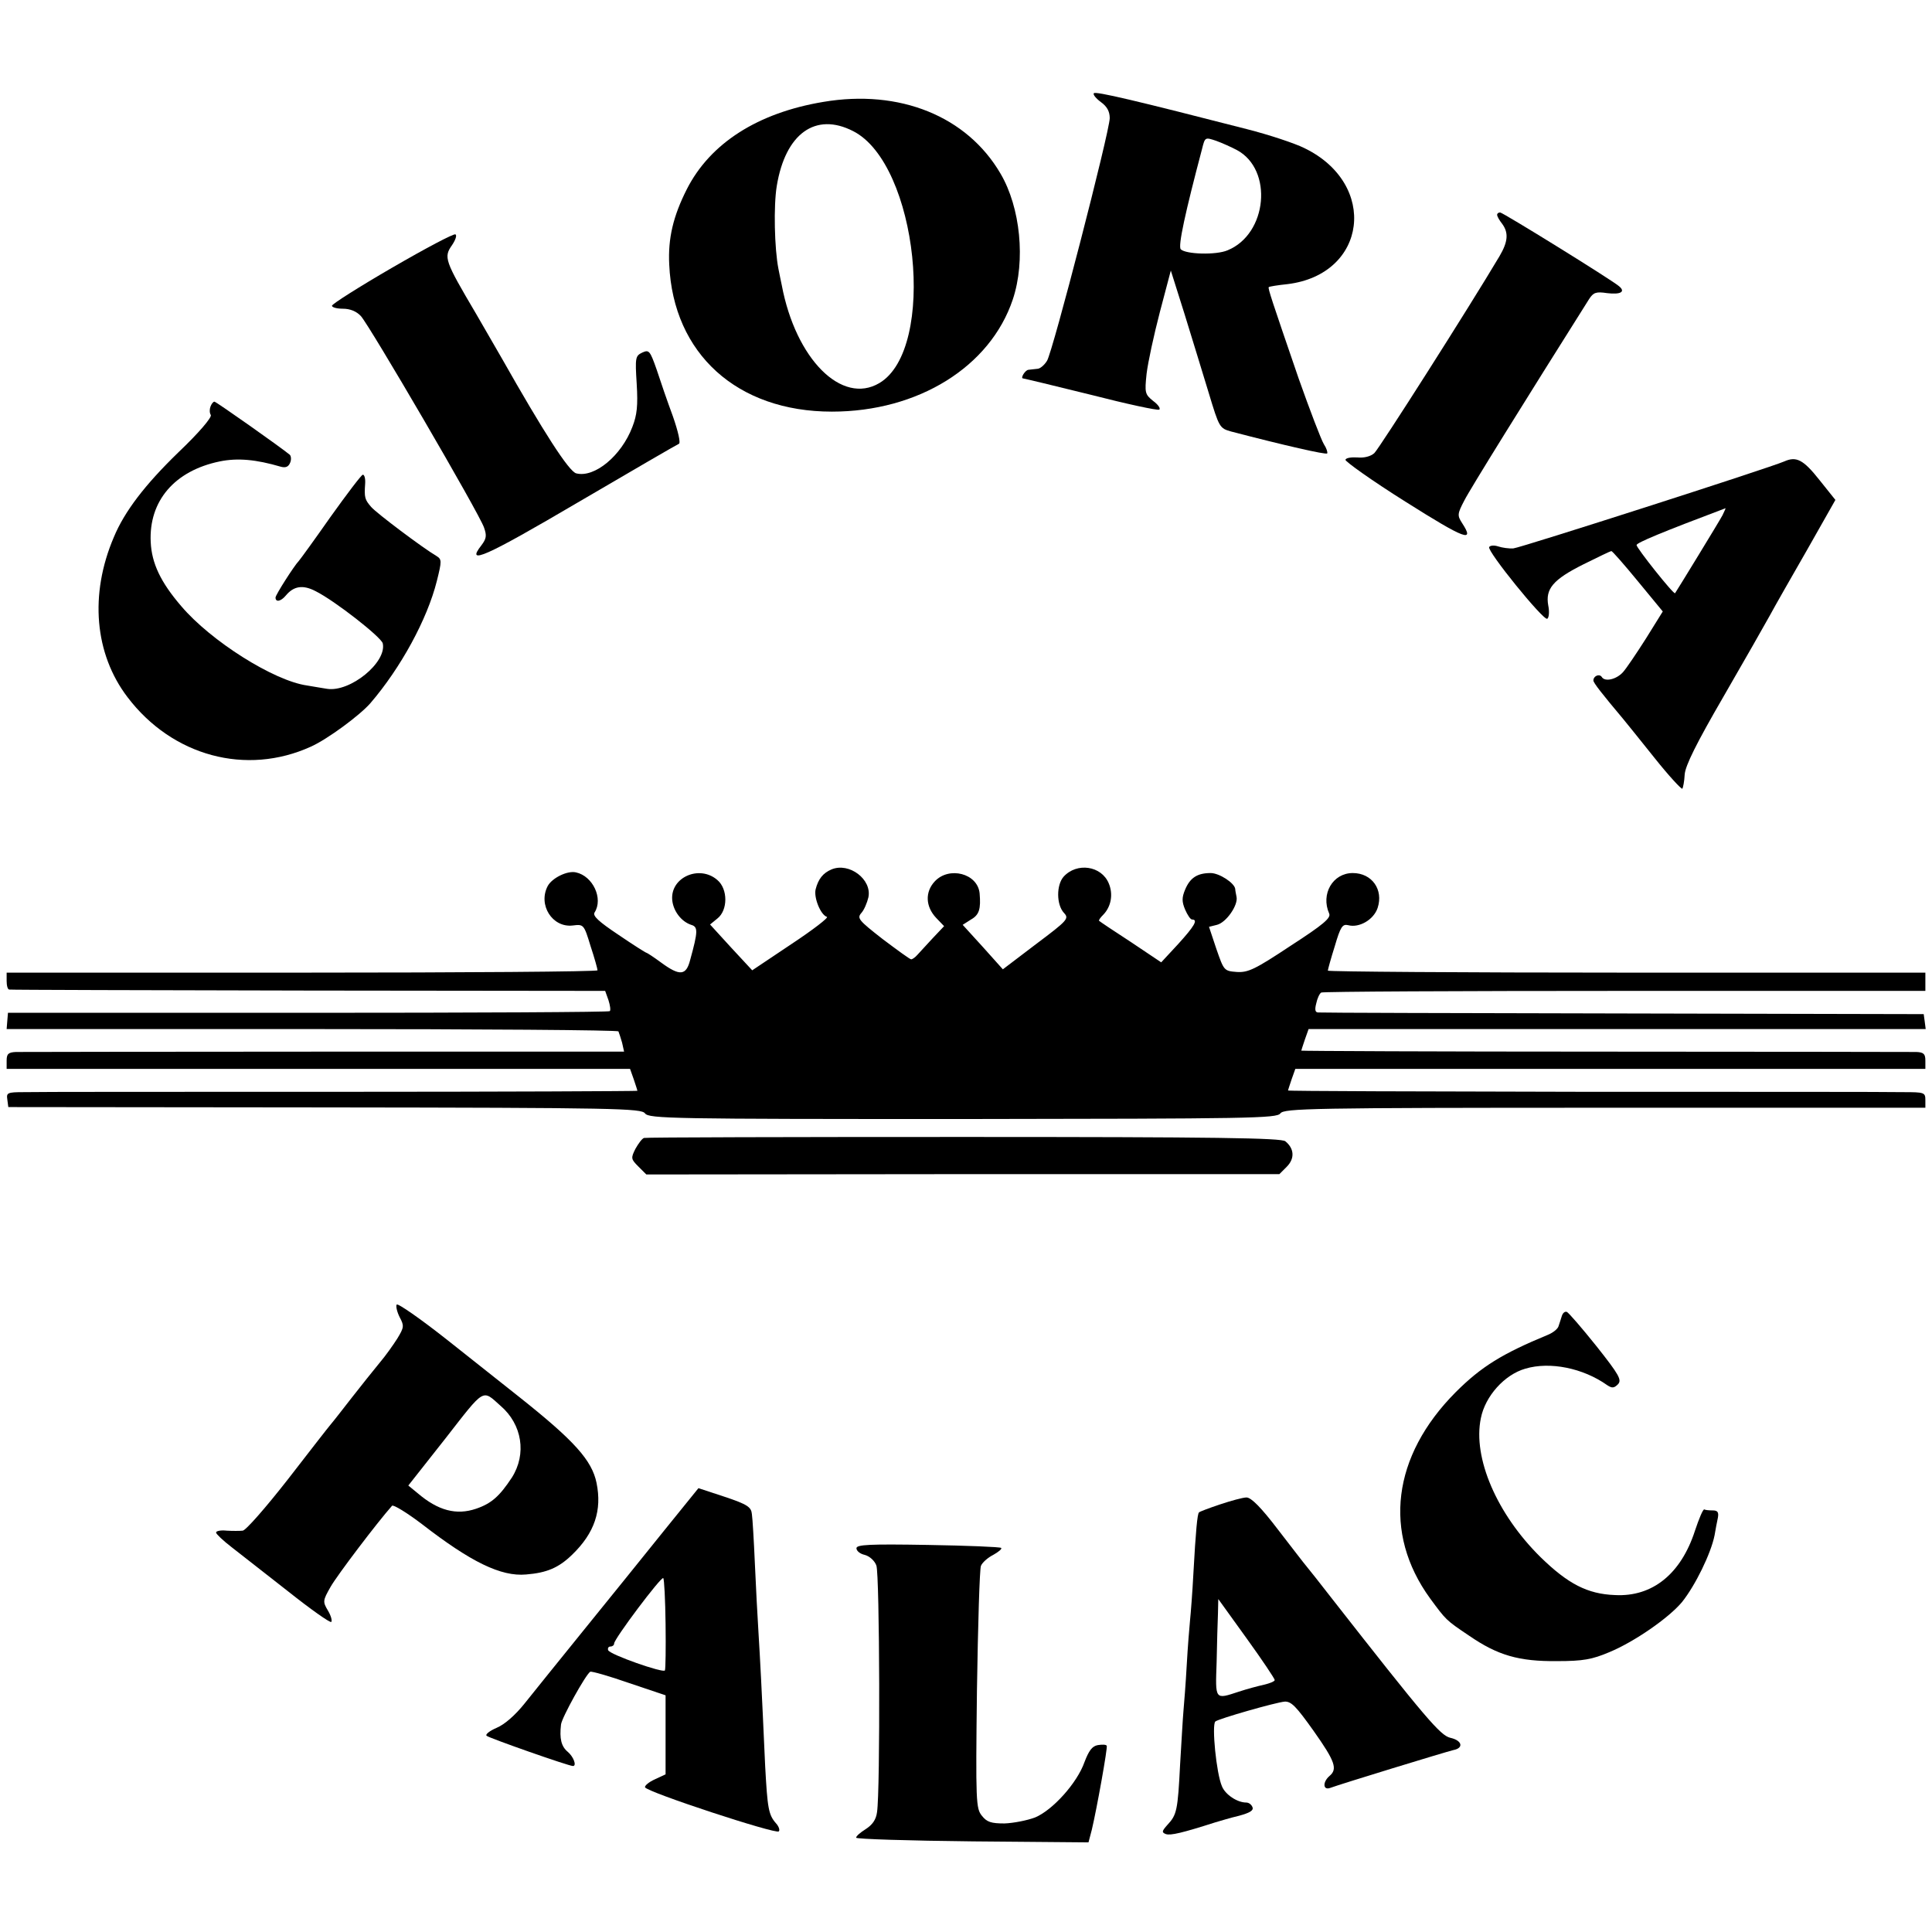
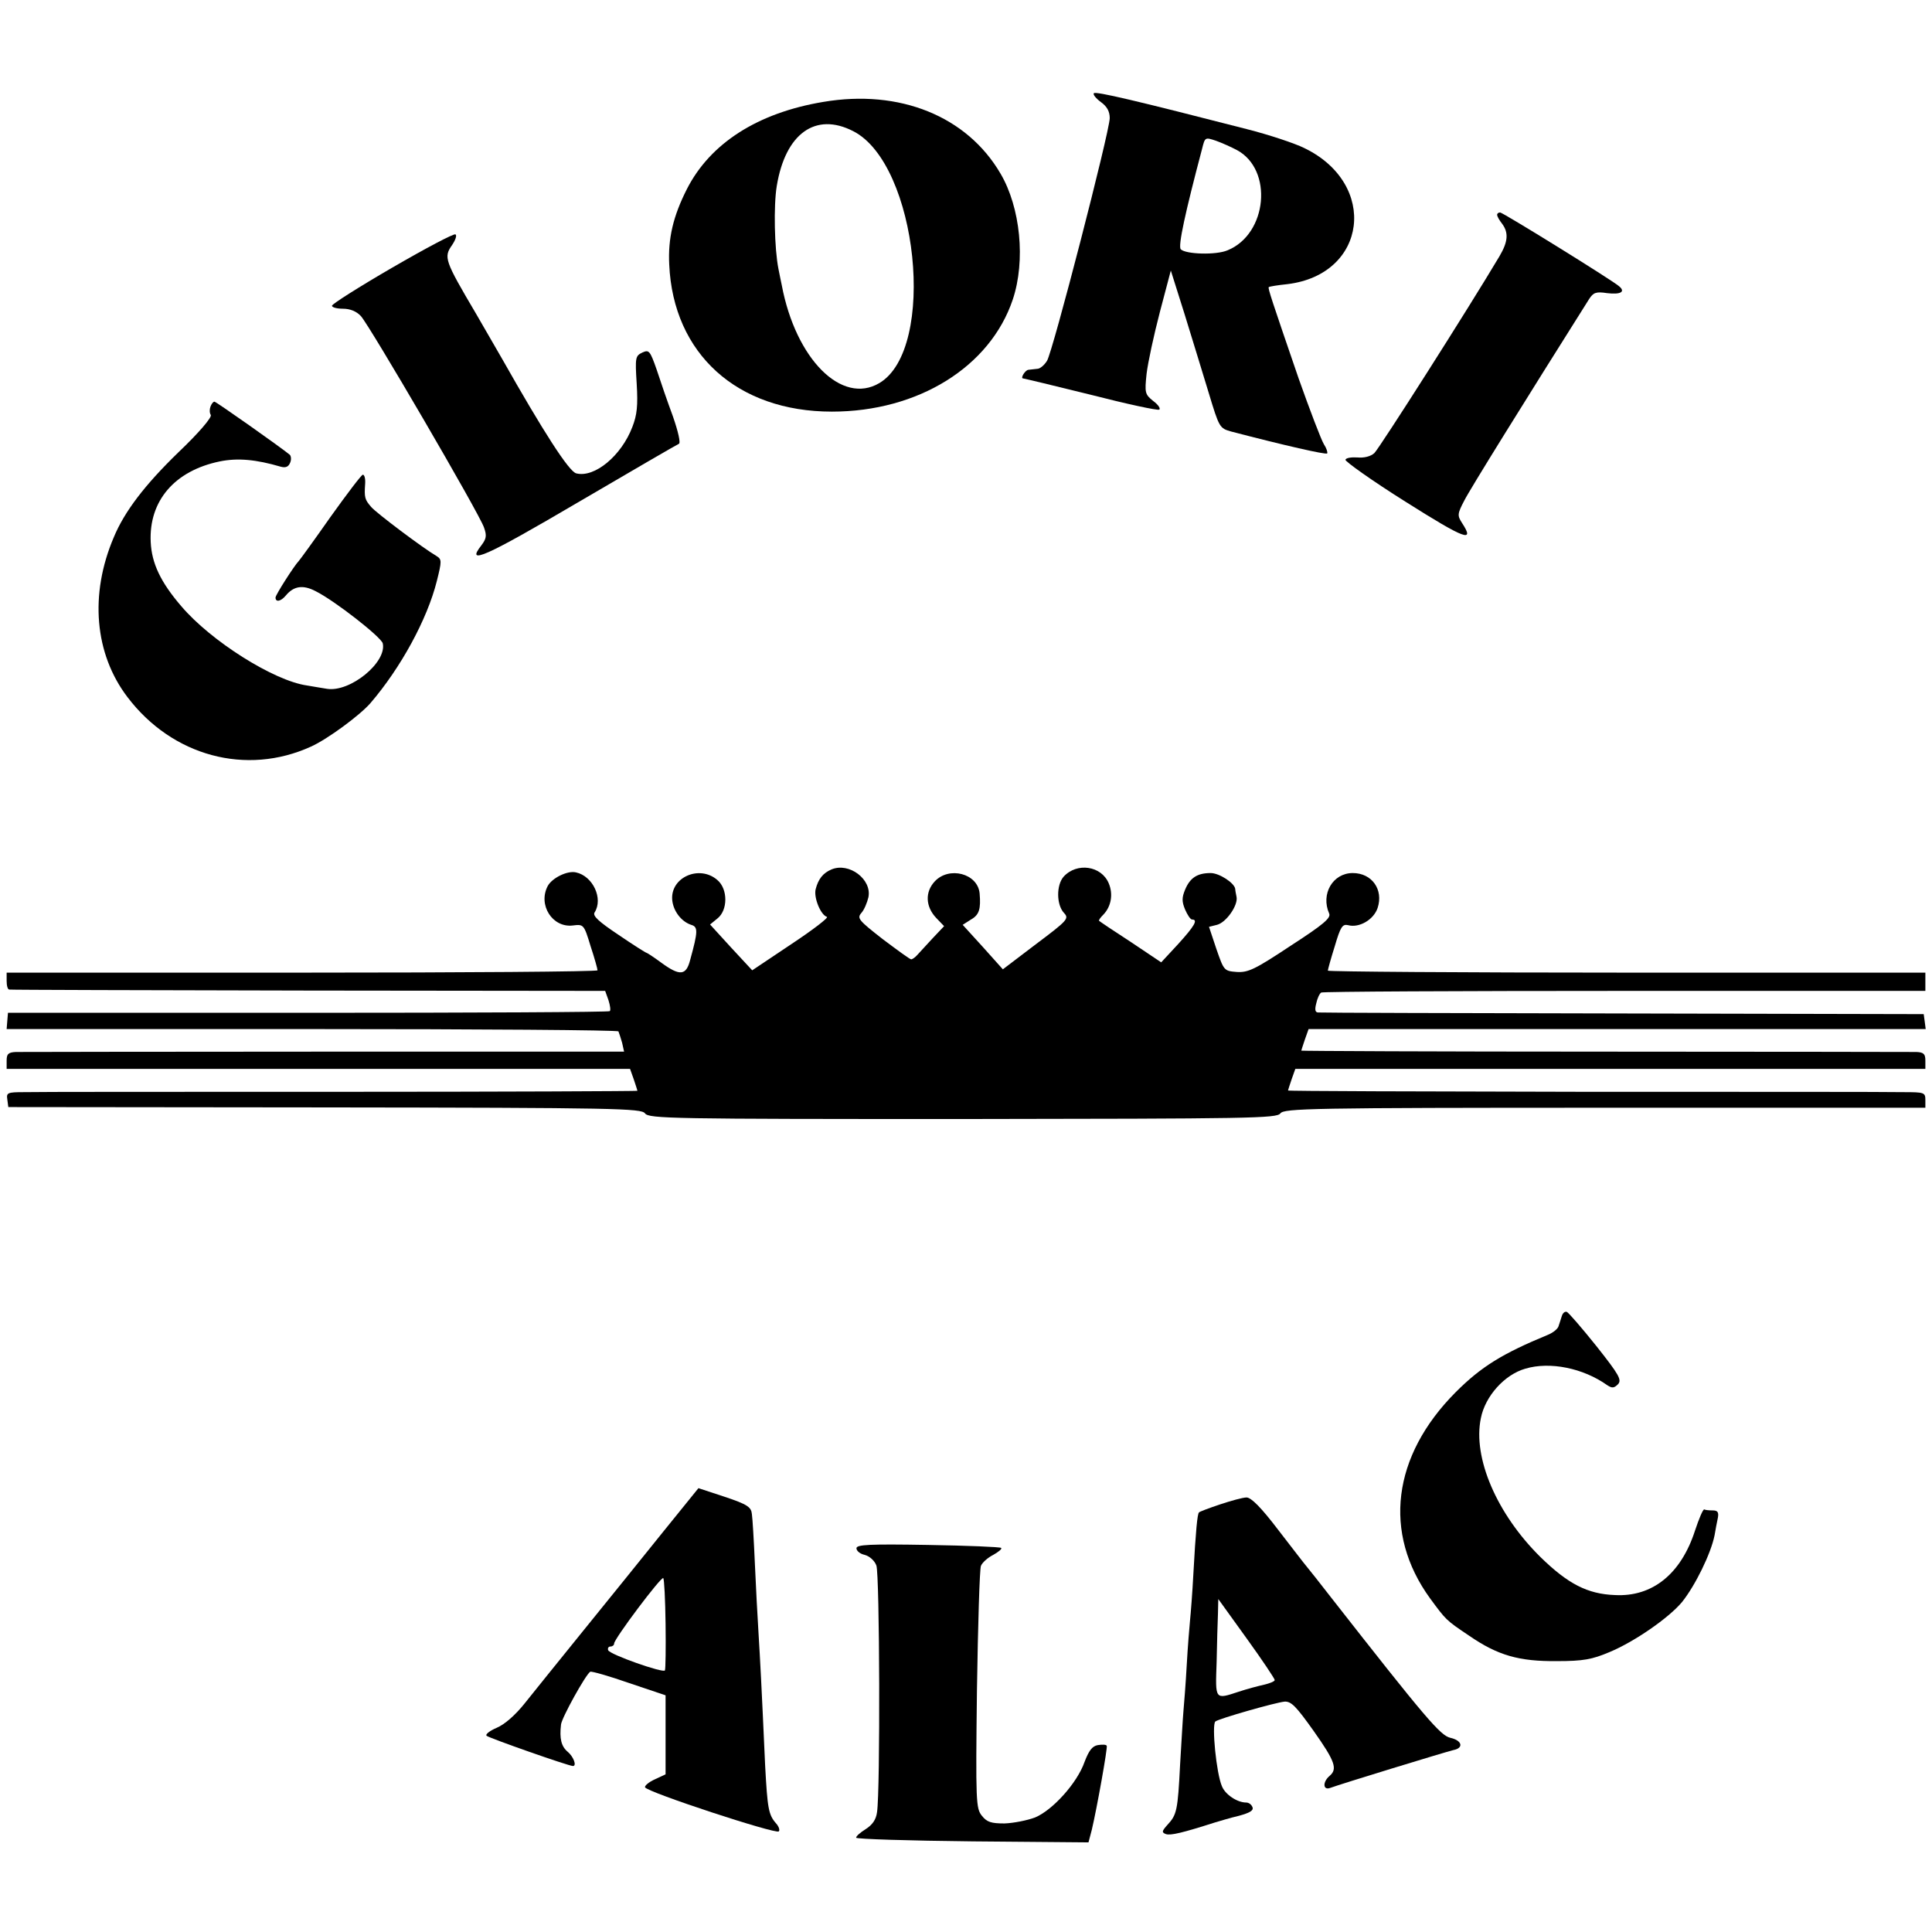
<svg xmlns="http://www.w3.org/2000/svg" version="1.0" width="582pt" height="582pt" viewBox="0 0 582 582" preserveAspectRatio="xMidYMid meet">
  <g transform="translate(0,582) scale(0.1,-0.1)" fill="#000000" stroke="none">
    <path d="M3295 5539 c-3 -4 7 -16 22 -27 18 -13 26 -28 26 -48 -1 -43 -172 -705 -189 -731 -8 -13 -21 -24 -29 -24 -8 -1 -20 -2 -27 -3 -10 -1 -25 -26 -16 -26 2 0 94 -22 203 -49 109 -28 202 -48 207 -45 5 3 -3 15 -18 26 -25 20 -26 25 -20 82 4 34 22 117 40 186 l33 125 41 -130 c22 -72 55 -178 73 -238 32 -106 33 -107 68 -117 161 -42 284 -70 289 -66 2 3 -2 16 -10 28 -8 13 -42 102 -76 198 -81 236 -93 272 -90 275 2 2 27 6 56 9 241 29 275 302 51 410 -28 14 -106 40 -173 57 -331 85 -457 115 -461 108z m431 -171 c110 -59 92 -253 -28 -302 -35 -15 -126 -12 -141 3 -9 9 14 113 64 302 9 36 9 36 42 25 17 -6 46 -19 63 -28z" />
    <path d="M2480 5513 c-198 -33 -341 -125 -411 -263 -41 -81 -57 -148 -53 -227 12 -269 205 -443 490 -443 260 0 477 135 545 338 39 117 23 277 -37 379 -101 173 -304 255 -534 216z m90 -88 c195 -99 253 -656 79 -759 -113 -67 -252 72 -294 295 -3 13 -7 35 -10 49 -12 61 -15 190 -5 250 26 158 117 223 230 165z" />
    <path d="M4510 5173 c0 -5 7 -17 15 -27 20 -27 18 -54 -8 -98 -92 -155 -362 -579 -377 -593 -11 -10 -31 -15 -51 -13 -18 1 -34 -1 -36 -7 -1 -5 80 -63 182 -127 179 -113 209 -124 169 -63 -14 22 -14 27 7 67 17 34 185 304 376 607 13 20 21 23 54 18 41 -5 57 4 36 21 -25 21 -350 222 -358 222 -5 0 -9 -3 -9 -7z" />
    <path d="M1182 5014 c-100 -58 -182 -110 -182 -115 0 -5 15 -9 33 -9 22 0 41 -8 54 -22 26 -28 357 -595 371 -637 9 -25 7 -34 -8 -54 -48 -61 11 -35 290 129 162 95 300 175 305 177 6 2 -2 37 -18 83 -16 43 -38 107 -49 141 -20 57 -23 60 -43 51 -21 -10 -22 -15 -17 -94 4 -66 1 -94 -13 -130 -33 -87 -114 -154 -169 -140 -22 5 -100 127 -224 346 -11 19 -46 80 -78 135 -95 161 -98 170 -72 207 10 15 15 29 10 32 -5 3 -90 -42 -190 -100z" />
    <path d="M634 4595 c-3 -8 -3 -19 1 -25 4 -7 -36 -54 -98 -113 -101 -98 -162 -178 -194 -255 -74 -173 -58 -352 41 -482 135 -178 358 -238 553 -149 49 22 147 94 179 131 91 106 171 252 200 368 15 60 15 65 -1 75 -41 24 -182 130 -197 148 -19 22 -21 28 -18 70 1 15 -2 27 -7 27 -4 0 -48 -58 -98 -128 -49 -70 -92 -129 -95 -132 -13 -13 -70 -102 -70 -110 0 -15 16 -12 31 6 24 29 52 33 90 13 58 -29 197 -138 202 -157 13 -57 -98 -148 -168 -137 -11 2 -38 6 -60 10 -100 14 -290 134 -379 239 -62 72 -89 129 -92 193 -6 124 72 215 208 243 54 11 109 6 184 -16 15 -4 23 0 28 12 4 9 3 20 -1 24 -25 21 -222 160 -227 160 -4 0 -9 -7 -12 -15z" />
-     <path d="M5375 4430 c-43 -19 -794 -260 -816 -262 -13 -1 -34 2 -46 6 -12 4 -24 3 -27 -2 -7 -12 164 -223 175 -216 5 3 7 21 3 40 -9 50 14 78 106 124 44 22 82 40 84 40 3 0 39 -41 80 -91 l75 -91 -51 -82 c-28 -44 -59 -90 -69 -101 -20 -22 -55 -30 -64 -14 -7 10 -25 3 -25 -11 0 -7 26 -40 89 -115 9 -11 52 -64 95 -118 43 -54 81 -95 84 -93 2 3 6 22 7 43 2 27 36 95 116 233 62 107 125 218 140 245 15 28 66 117 113 199 l85 150 -48 60 c-49 62 -70 72 -106 56z m-186 -162 c-10 -19 -138 -228 -143 -235 -4 -5 -116 136 -116 145 0 7 77 39 268 111 1 1 -3 -9 -9 -21z" />
    <path d="M2505 3201 c-26 -11 -40 -29 -48 -60 -6 -25 15 -77 34 -83 6 -2 -42 -39 -107 -82 l-118 -79 -64 69 -63 69 22 18 c32 25 32 89 0 116 -54 47 -142 8 -136 -60 3 -33 27 -65 57 -75 21 -6 21 -19 -3 -106 -12 -47 -31 -49 -87 -8 -23 17 -43 30 -45 30 -2 0 -40 24 -84 54 -60 40 -78 57 -72 67 27 42 -5 110 -56 121 -26 6 -72 -17 -85 -41 -30 -57 14 -126 75 -119 33 4 34 4 54 -62 12 -36 21 -69 21 -73 0 -4 -400 -7 -890 -7 l-890 0 0 -25 c0 -14 3 -26 8 -26 4 -1 409 -2 901 -3 l894 -1 10 -28 c5 -16 7 -30 4 -33 -2 -3 -411 -5 -909 -5 l-904 0 -2 -24 -2 -25 920 0 c505 0 921 -3 923 -7 2 -5 7 -20 11 -34 l6 -27 -903 0 c-496 0 -914 -1 -929 -1 -23 -1 -28 -6 -28 -26 l0 -25 939 0 939 0 11 -31 c6 -18 11 -33 11 -35 0 -1 -404 -3 -897 -3 -494 0 -922 0 -951 -1 -50 0 -53 -2 -50 -22 l3 -23 953 -1 c883 -1 954 -3 965 -18 12 -16 81 -17 957 -17 869 1 946 2 957 17 11 15 90 17 978 17 l965 0 0 23 c0 23 -3 24 -67 24 -38 1 -470 1 -960 1 -491 1 -893 2 -893 4 0 1 5 16 11 34 l11 31 949 0 949 0 0 25 c0 20 -5 25 -27 26 -16 0 -439 1 -940 1 -502 0 -913 2 -913 3 0 1 5 16 11 34 l11 31 930 0 929 0 -3 23 -3 22 -905 2 c-498 1 -911 2 -919 3 -9 0 -11 8 -6 27 3 15 10 30 15 33 4 3 416 5 914 5 l906 0 0 27 0 28 -900 0 c-495 0 -900 3 -900 6 0 3 9 36 21 74 17 58 23 67 40 63 33 -9 77 16 89 52 18 55 -17 105 -75 105 -60 0 -97 -63 -71 -122 6 -13 -17 -33 -116 -97 -107 -71 -128 -81 -162 -79 -39 3 -39 4 -62 70 l-22 66 24 6 c28 7 64 59 59 84 -2 10 -4 20 -4 24 -2 18 -48 48 -74 48 -40 0 -62 -14 -77 -50 -10 -24 -10 -36 0 -60 7 -16 16 -30 21 -30 19 0 7 -20 -42 -74 l-51 -55 -91 61 c-51 33 -94 62 -96 64 -2 2 4 10 13 19 23 24 30 61 16 94 -22 53 -96 64 -136 20 -22 -25 -22 -84 1 -109 16 -17 12 -22 -84 -94 l-100 -76 -60 67 -61 67 25 16 c25 14 30 32 26 79 -6 60 -92 82 -135 36 -30 -32 -28 -76 4 -110 l24 -25 -35 -37 c-19 -20 -39 -43 -46 -50 -6 -7 -15 -13 -18 -13 -4 0 -42 28 -86 61 -73 57 -78 63 -64 79 8 9 17 30 21 47 11 54 -58 106 -111 84z" />
-     <path d="M1940 2392 c-6 -2 -17 -17 -26 -33 -14 -28 -13 -31 9 -53 l24 -24 953 1 954 0 22 22 c25 25 23 55 -4 77 -12 10 -208 13 -968 13 -524 0 -958 -1 -964 -3z" />
-     <path d="M1195 1890 c-3 -5 1 -22 9 -38 14 -26 13 -31 -7 -64 -12 -19 -36 -53 -54 -74 -18 -22 -55 -68 -83 -104 -28 -36 -56 -72 -63 -80 -7 -8 -66 -84 -131 -168 -65 -83 -126 -153 -135 -153 -9 -1 -31 -1 -48 0 -18 2 -33 -1 -32 -6 0 -4 21 -24 47 -44 26 -20 102 -80 170 -133 68 -54 126 -95 130 -92 3 4 -1 19 -10 34 -16 27 -16 30 8 72 20 35 139 192 185 244 4 4 45 -21 91 -56 146 -113 237 -158 313 -151 62 5 98 20 139 60 67 65 90 133 73 216 -14 68 -67 127 -232 258 -38 30 -136 108 -217 172 -81 64 -150 112 -153 107z m313 -305 c65 -56 79 -145 34 -216 -37 -56 -61 -78 -108 -94 -59 -20 -114 -6 -176 47 l-28 23 112 142 c120 154 110 148 166 98z" />
    <path d="M4705 1856 c-3 -9 -7 -23 -10 -31 -2 -8 -17 -20 -32 -26 -138 -57 -201 -96 -278 -173 -191 -192 -220 -424 -77 -621 48 -65 47 -65 117 -112 87 -60 151 -78 265 -77 79 0 106 5 158 27 75 31 179 103 219 151 40 50 87 146 98 201 3 17 7 40 10 53 3 17 -1 22 -16 22 -10 0 -22 1 -25 3 -4 1 -16 -28 -28 -64 -42 -130 -128 -200 -241 -194 -83 3 -142 34 -224 114 -132 130 -205 300 -180 419 13 66 71 131 134 149 74 22 174 2 247 -50 14 -9 20 -9 32 3 12 13 4 28 -65 115 -44 55 -84 101 -89 103 -6 2 -12 -3 -15 -12z" />
    <path d="M1998 1206 c-58 -72 -165 -205 -239 -296 -74 -91 -154 -191 -179 -222 -28 -35 -60 -63 -84 -73 -21 -9 -35 -20 -30 -24 8 -7 247 -91 260 -91 12 0 2 28 -16 43 -19 16 -25 39 -20 82 2 20 74 150 88 159 4 2 57 -13 117 -34 l110 -37 0 -119 0 -119 -32 -15 c-18 -8 -31 -19 -30 -24 4 -14 394 -142 403 -133 4 4 0 15 -8 24 -23 26 -26 45 -33 173 -11 245 -15 318 -20 400 -3 47 -8 141 -11 210 -3 69 -7 136 -9 149 -2 21 -13 29 -82 52 l-79 26 -106 -131z m7 -278 c1 -73 0 -136 -2 -140 -4 -9 -167 48 -171 61 -2 6 1 11 7 11 6 0 11 4 11 9 0 14 142 203 148 197 3 -3 6 -65 7 -138z" />
    <path d="M3675 1288 c-33 -11 -62 -22 -63 -24 -5 -3 -10 -57 -17 -184 -3 -58 -8 -121 -10 -140 -2 -20 -7 -81 -10 -135 -3 -55 -8 -118 -10 -140 -2 -22 -6 -94 -10 -160 -7 -139 -10 -152 -38 -182 -17 -19 -18 -23 -5 -28 14 -5 51 4 148 35 14 4 46 14 72 20 33 9 45 16 41 26 -3 8 -11 14 -19 14 -27 0 -63 24 -73 49 -17 39 -31 184 -20 195 8 8 183 58 209 60 20 1 35 -15 87 -88 65 -92 73 -115 48 -136 -21 -18 -20 -44 2 -36 29 11 346 108 371 114 32 6 27 29 -9 37 -30 7 -73 57 -361 425 -32 41 -64 82 -71 90 -7 8 -46 59 -87 112 -51 67 -81 97 -95 97 -11 0 -47 -10 -80 -21z m165 -529 c0 -4 -15 -10 -32 -14 -18 -4 -52 -13 -76 -21 -73 -24 -71 -26 -67 89 1 56 3 122 4 146 l1 44 85 -118 c47 -65 85 -122 85 -126z" />
    <path d="M2580 1156 c0 -8 11 -17 25 -20 15 -4 30 -18 35 -32 10 -26 12 -678 2 -743 -3 -23 -14 -38 -34 -51 -16 -10 -29 -21 -29 -26 1 -4 158 -9 351 -11 l349 -3 10 38 c15 63 48 247 45 253 -2 4 -14 4 -27 2 -17 -3 -27 -17 -40 -51 -22 -63 -96 -145 -149 -167 -24 -9 -65 -17 -92 -18 -40 0 -53 4 -68 23 -18 22 -19 41 -15 379 3 196 8 364 12 374 4 10 21 25 37 33 16 9 27 18 24 21 -3 3 -102 7 -221 9 -176 3 -215 1 -215 -10z" />
  </g>
</svg>